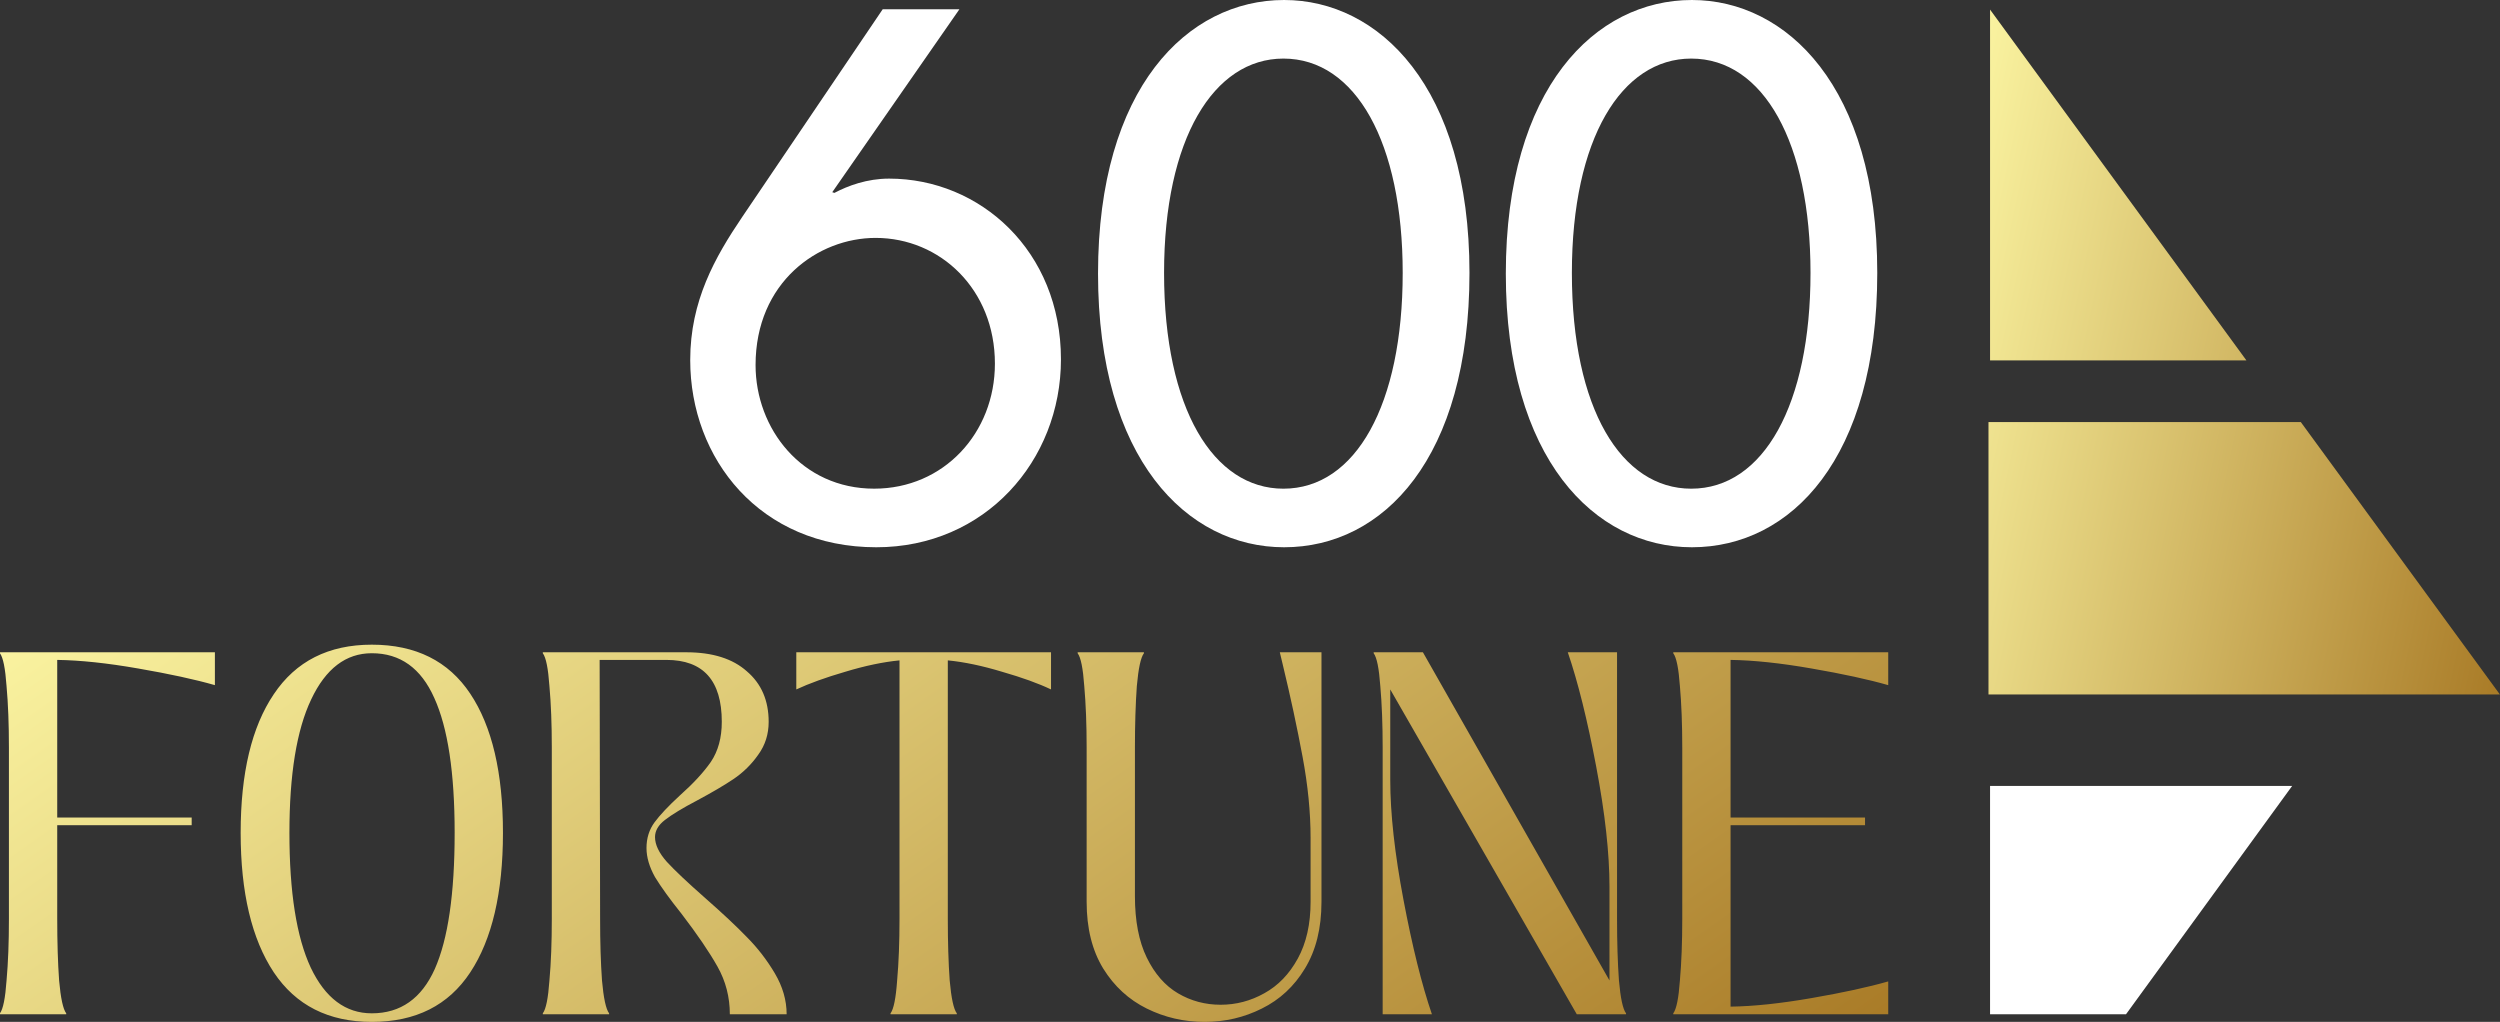
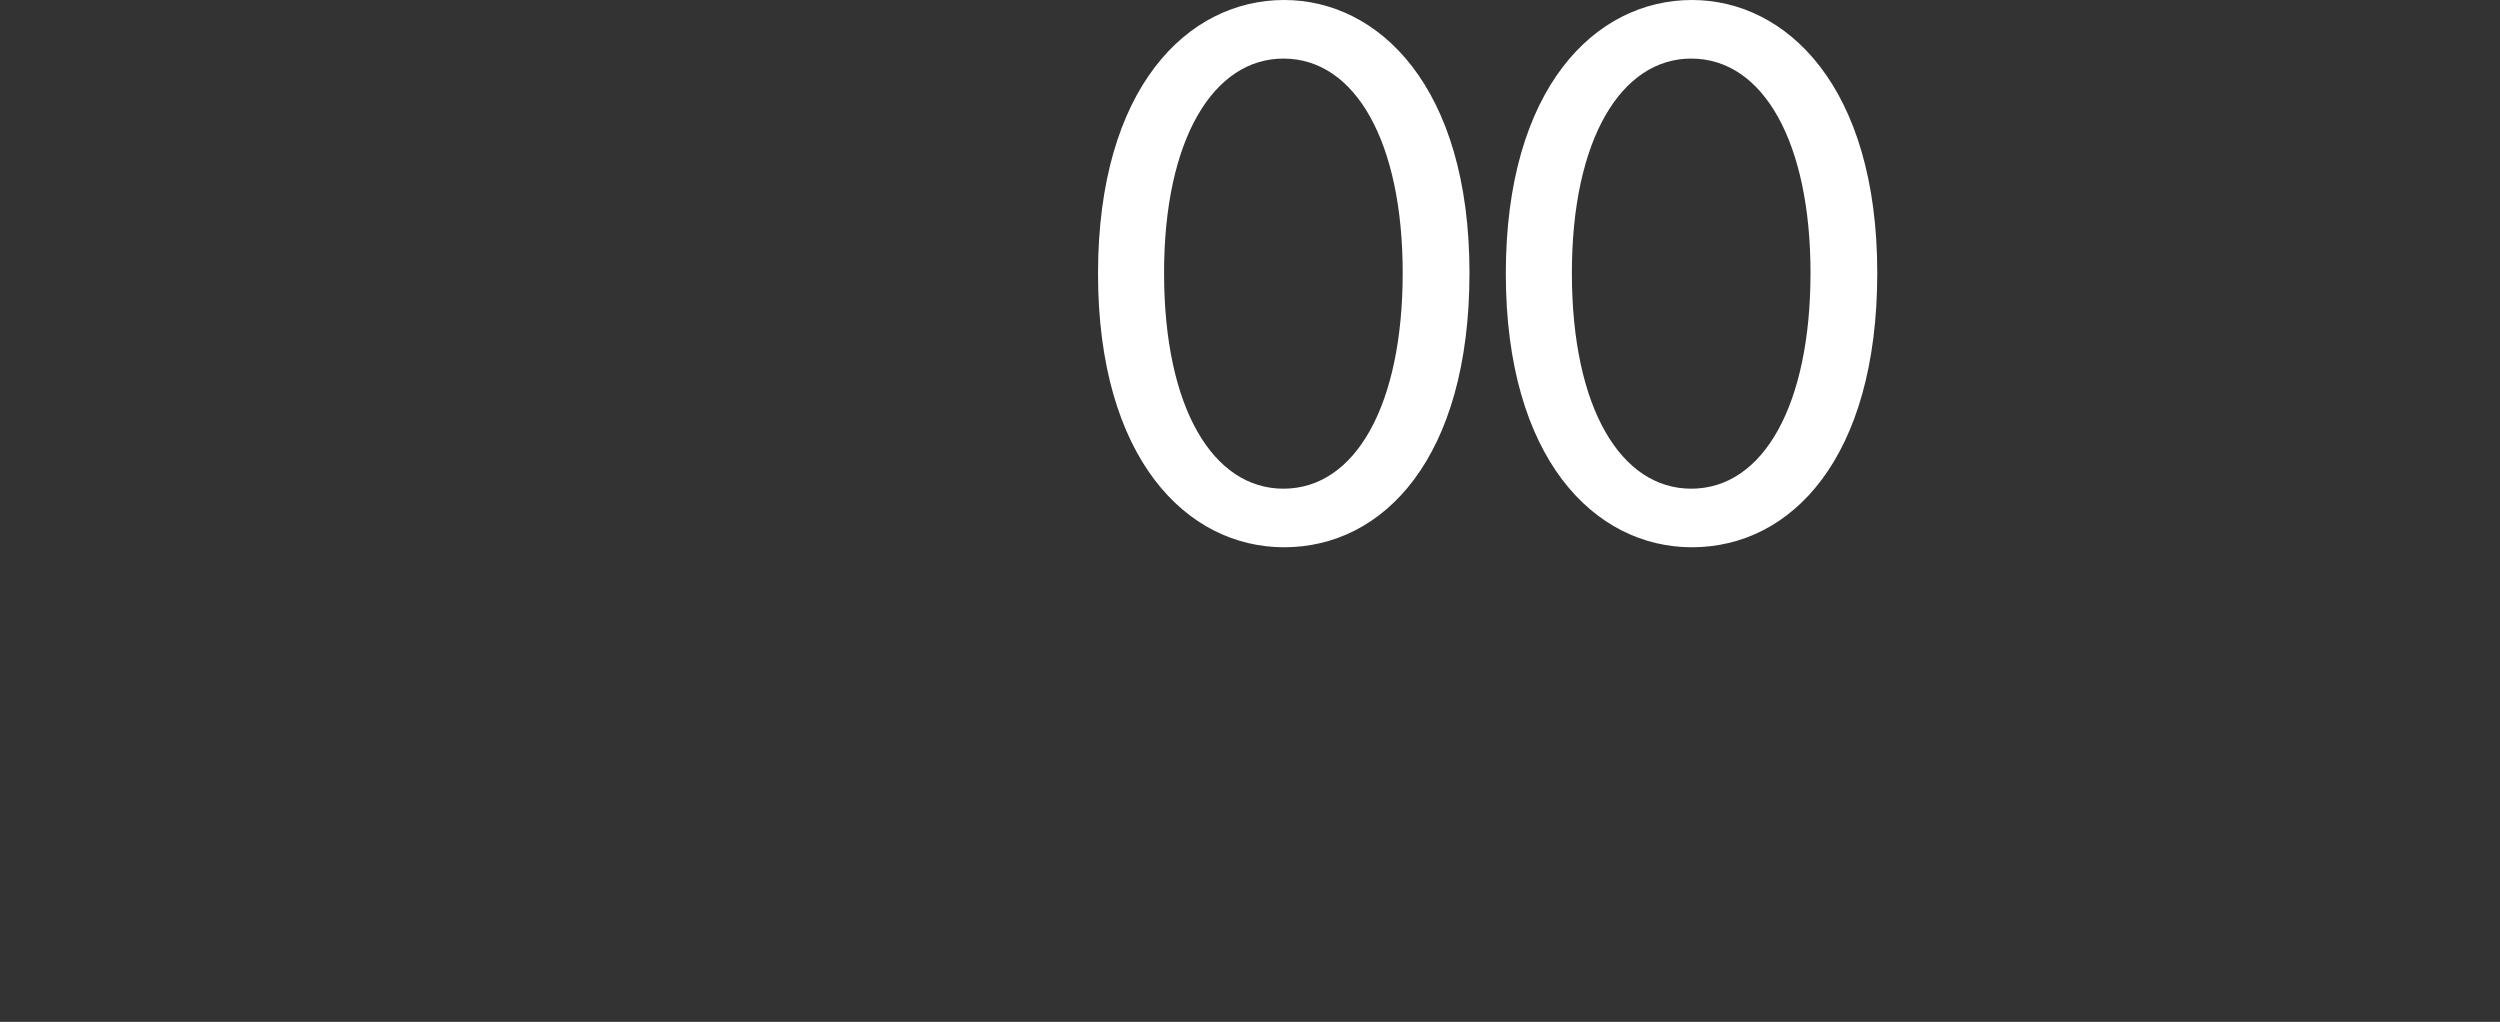
<svg xmlns="http://www.w3.org/2000/svg" width="137" height="56" viewBox="0 0 137 56" fill="none">
  <rect x="0" y="0" width="137" height="56" fill="#333333" stroke="none" />
-   <path d="M125.61 43.069L116.504 55.583H109.055V43.069H125.61Z" fill="white" />
-   <path fill-rule="evenodd" clip-rule="evenodd" d="M109.055 19.75H123.104L109.055 0.525V19.75ZM108.969 38.056H136.993L126.085 23.13H108.969V38.056Z" fill="url(#paint0_linear_20286_315)" />
-   <path fill-rule="evenodd" clip-rule="evenodd" d="M20.375 56C18.005 56 16.215 55.095 15.004 53.285C13.793 51.458 13.188 48.909 13.188 45.638C13.188 42.366 13.793 39.834 15.004 38.042C16.215 36.233 18.005 35.328 20.375 35.328C22.779 35.328 24.578 36.224 25.771 38.016C26.965 39.808 27.562 42.349 27.562 45.638C27.562 48.926 26.965 51.475 25.771 53.285C24.578 55.095 22.779 56 20.375 56ZM20.375 55.53C21.949 55.53 23.099 54.721 23.826 53.102C24.552 51.467 24.915 48.978 24.915 45.638C24.915 42.349 24.543 39.887 23.8 38.251C23.073 36.615 21.931 35.797 20.375 35.797C18.956 35.797 17.849 36.641 17.053 38.329C16.258 40 15.86 42.436 15.86 45.638C15.86 48.892 16.249 51.354 17.028 53.024C17.823 54.695 18.939 55.53 20.375 55.53ZM30.109 53.729C30.04 54.703 29.919 55.304 29.746 55.53V55.582H33.379V55.53C33.206 55.304 33.076 54.703 32.989 53.729C32.92 52.755 32.886 51.632 32.886 50.362L32.86 36.163H36.518C38.542 36.163 39.554 37.294 39.554 39.556C39.554 40.426 39.355 41.157 38.957 41.749C38.559 42.323 37.988 42.941 37.245 43.602C36.622 44.176 36.163 44.663 35.869 45.063C35.575 45.464 35.428 45.934 35.428 46.473C35.428 46.977 35.584 47.508 35.895 48.065C36.224 48.605 36.708 49.274 37.348 50.075C38.213 51.206 38.871 52.172 39.32 52.972C39.77 53.773 39.995 54.642 39.995 55.582H43.108C43.108 54.816 42.892 54.068 42.46 53.337C42.027 52.607 41.517 51.945 40.929 51.354C40.358 50.762 39.597 50.049 38.646 49.214C37.677 48.361 36.977 47.7 36.544 47.23C36.112 46.743 35.895 46.29 35.895 45.873C35.895 45.525 36.077 45.211 36.44 44.933C36.821 44.637 37.409 44.28 38.205 43.863C39.018 43.428 39.684 43.036 40.203 42.688C40.739 42.323 41.188 41.879 41.552 41.357C41.932 40.835 42.123 40.235 42.123 39.556C42.123 38.39 41.725 37.468 40.929 36.789C40.151 36.093 39.044 35.745 37.608 35.745H29.746V35.798C29.919 36.024 30.04 36.624 30.109 37.599C30.196 38.573 30.239 39.695 30.239 40.966V50.362C30.239 51.632 30.196 52.755 30.109 53.729ZM57.596 35.745V37.781C56.904 37.451 56.013 37.129 54.923 36.816C53.834 36.485 52.839 36.276 51.94 36.189V50.362C51.94 51.632 51.974 52.755 52.043 53.729C52.13 54.703 52.26 55.304 52.433 55.53V55.582H48.8V55.53C48.973 55.304 49.094 54.703 49.163 53.729C49.25 52.755 49.293 51.632 49.293 50.362V36.189C48.394 36.276 47.399 36.485 46.309 36.816C45.237 37.129 44.346 37.451 43.637 37.781V35.745H57.596ZM62.843 55.269C63.829 55.756 64.884 56 66.008 56C67.133 56 68.179 55.756 69.148 55.269C70.134 54.782 70.921 54.051 71.509 53.076C72.114 52.085 72.417 50.867 72.417 49.422V35.745H70.134L70.29 36.398C70.722 38.19 71.085 39.878 71.379 41.462C71.673 43.028 71.82 44.515 71.82 45.925V49.422C71.82 50.64 71.587 51.676 71.12 52.528C70.653 53.381 70.039 54.016 69.278 54.434C68.534 54.851 67.738 55.06 66.891 55.06C66.043 55.06 65.264 54.851 64.555 54.434C63.846 54.016 63.275 53.364 62.843 52.476C62.41 51.589 62.194 50.466 62.194 49.109V40.966C62.194 39.695 62.229 38.573 62.298 37.599C62.385 36.624 62.514 36.024 62.687 35.798V35.745H59.055V35.798C59.228 36.024 59.349 36.624 59.418 37.599C59.504 38.573 59.548 39.695 59.548 40.966V49.422C59.548 50.867 59.85 52.085 60.456 53.076C61.061 54.051 61.857 54.782 62.843 55.269ZM88.614 50.362C88.614 51.632 88.648 52.755 88.718 53.729C88.804 54.703 88.934 55.304 89.107 55.53V55.582H86.408L76.186 37.781V42.74C76.186 44.568 76.428 46.76 76.912 49.318C77.396 51.876 77.915 53.964 78.469 55.582H75.77V40.966C75.77 39.695 75.727 38.573 75.641 37.599C75.571 36.624 75.45 36.024 75.277 35.798V35.745H77.976L88.199 53.729V48.587C88.199 46.76 87.957 44.568 87.472 42.01C86.988 39.452 86.469 37.364 85.915 35.745H88.614V50.362ZM103.475 35.745V37.546C102.385 37.233 100.984 36.929 99.272 36.633C97.576 36.337 96.098 36.18 94.835 36.163V44.802H102.204V45.22H94.835V55.164C96.098 55.147 97.576 54.99 99.272 54.695C100.984 54.399 102.385 54.094 103.475 53.781V55.582H91.695V55.53C91.868 55.304 91.989 54.703 92.059 53.729C92.145 52.755 92.188 51.632 92.188 50.362V40.966C92.188 39.695 92.145 38.573 92.059 37.599C91.989 36.624 91.868 36.024 91.695 35.798V35.745H103.475ZM11.776 37.546V35.745H-0.004V35.798C0.169 36.024 0.29 36.624 0.359 37.599C0.446 38.573 0.489 39.695 0.489 40.966V50.362C0.489 51.632 0.446 52.755 0.359 53.729C0.29 54.703 0.169 55.304 -0.004 55.53V55.582H3.629V55.53C3.456 55.304 3.326 54.703 3.239 53.729C3.17 52.755 3.136 51.632 3.136 50.362V45.22H10.504V44.802H3.136V36.163C4.398 36.18 5.877 36.337 7.572 36.633C9.285 36.929 10.686 37.233 11.776 37.546Z" fill="url(#paint1_linear_20286_315)" />
  <path d="M102.874 14.956C102.874 25.096 98.165 29.99 92.716 29.99C87.385 29.99 82.519 25.135 82.519 14.995C82.519 4.816 87.423 0 92.716 0C97.893 0 102.874 4.737 102.874 14.956ZM99.216 14.956C99.216 7.83 96.647 3.21 92.678 3.21C88.863 3.21 86.139 7.595 86.139 14.956C86.139 22.434 88.863 26.78 92.678 26.78C96.647 26.78 99.216 22.16 99.216 14.956Z" fill="white" />
  <path d="M80.527 14.956C80.527 25.096 75.818 29.99 70.369 29.99C65.037 29.99 60.172 25.135 60.172 14.995C60.172 4.816 65.076 0 70.369 0C75.545 0 80.527 4.737 80.527 14.956ZM76.868 14.956C76.868 7.83 74.3 3.21 70.33 3.21C66.516 3.21 63.791 7.595 63.791 14.956C63.791 22.434 66.516 26.78 70.33 26.78C74.3 26.78 76.868 22.16 76.868 14.956Z" fill="white" />
-   <path d="M58.14 19.693C58.14 25.253 53.976 29.99 48.021 29.99C41.638 29.99 37.824 25.135 37.824 19.732C37.824 16.483 39.186 14.094 40.665 11.902L48.371 0.509H52.575L45.608 10.532L45.725 10.571C46.464 10.179 47.515 9.788 48.722 9.788C53.703 9.788 58.14 13.742 58.14 19.693ZM54.521 19.928C54.521 15.856 51.524 13.037 47.982 13.037C44.83 13.037 41.405 15.465 41.405 20.006C41.405 23.491 43.935 26.779 47.904 26.779C51.718 26.779 54.521 23.726 54.521 19.928Z" fill="white" />
  <defs>
    <linearGradient id="paint0_linear_20286_315" x1="108.969" y1="0.525" x2="143.417" y2="7.851" gradientUnits="userSpaceOnUse">
      <stop stop-color="#FAF3A0" />
      <stop offset="1" stop-color="#A97B27" />
    </linearGradient>
    <linearGradient id="paint1_linear_20286_315" x1="-0.004" y1="35.328" x2="43.84" y2="97.831" gradientUnits="userSpaceOnUse">
      <stop stop-color="#FAF3A0" />
      <stop offset="1" stop-color="#A97B27" />
    </linearGradient>
  </defs>
</svg>